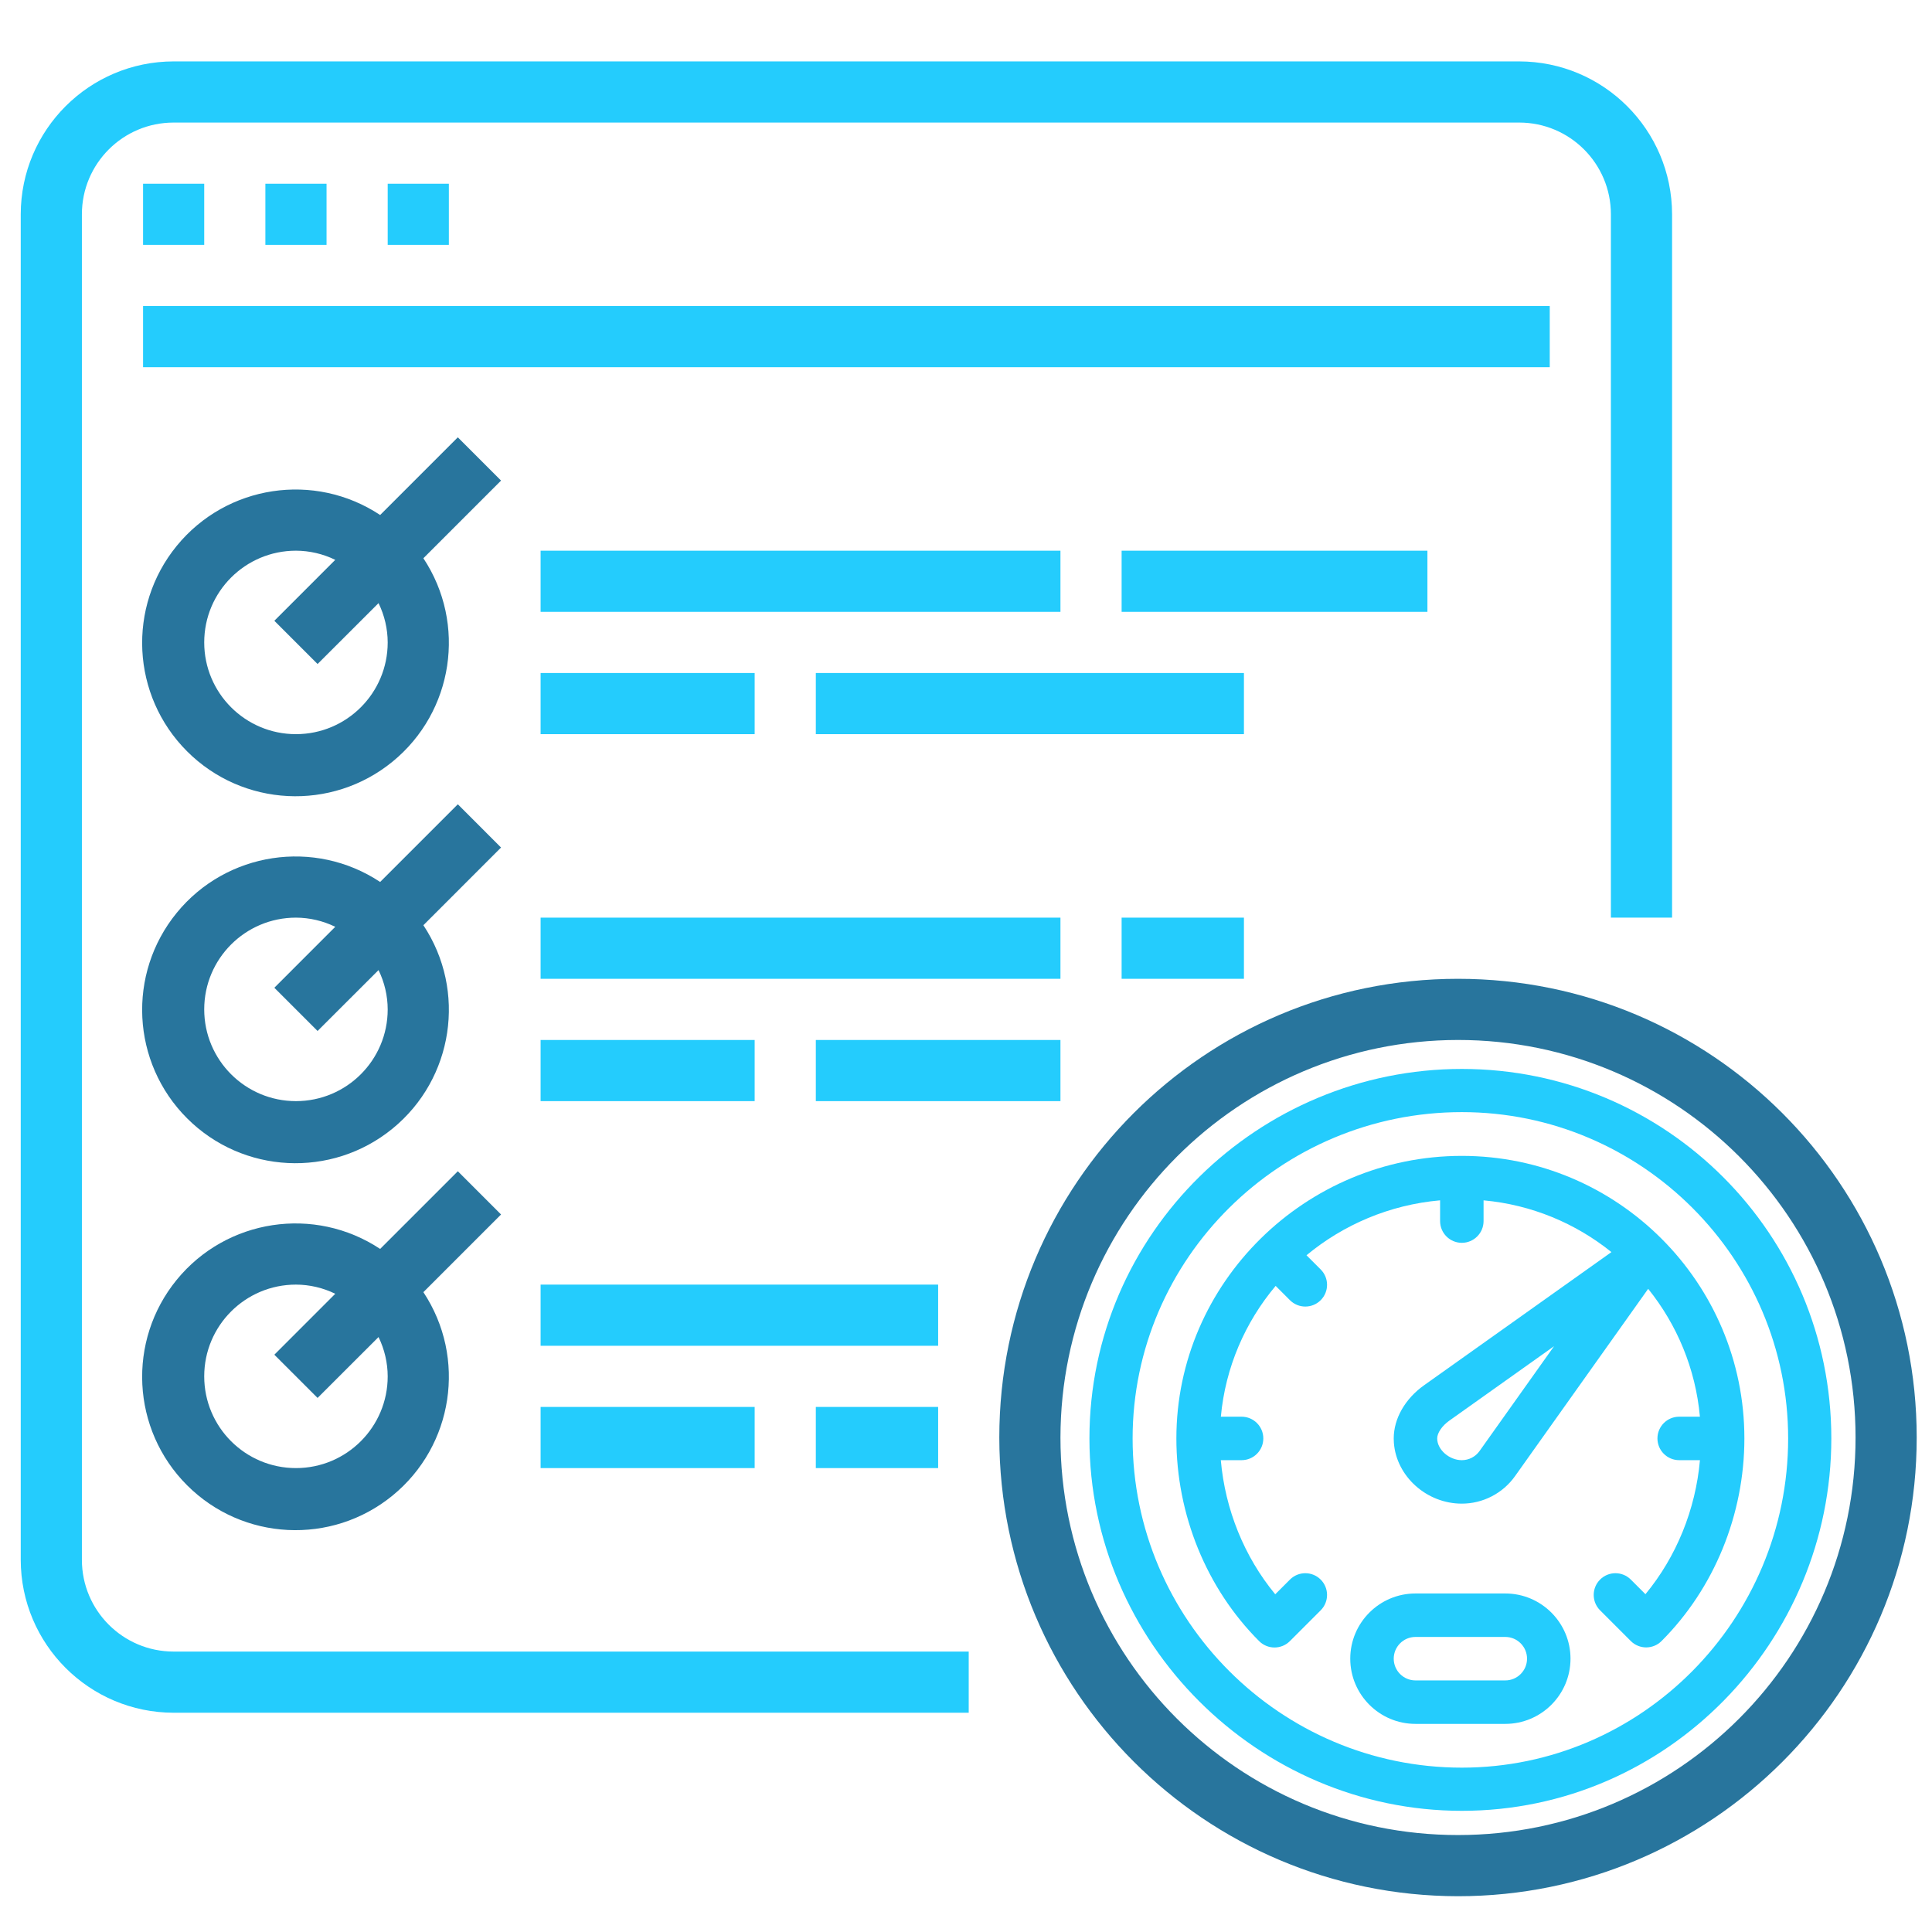
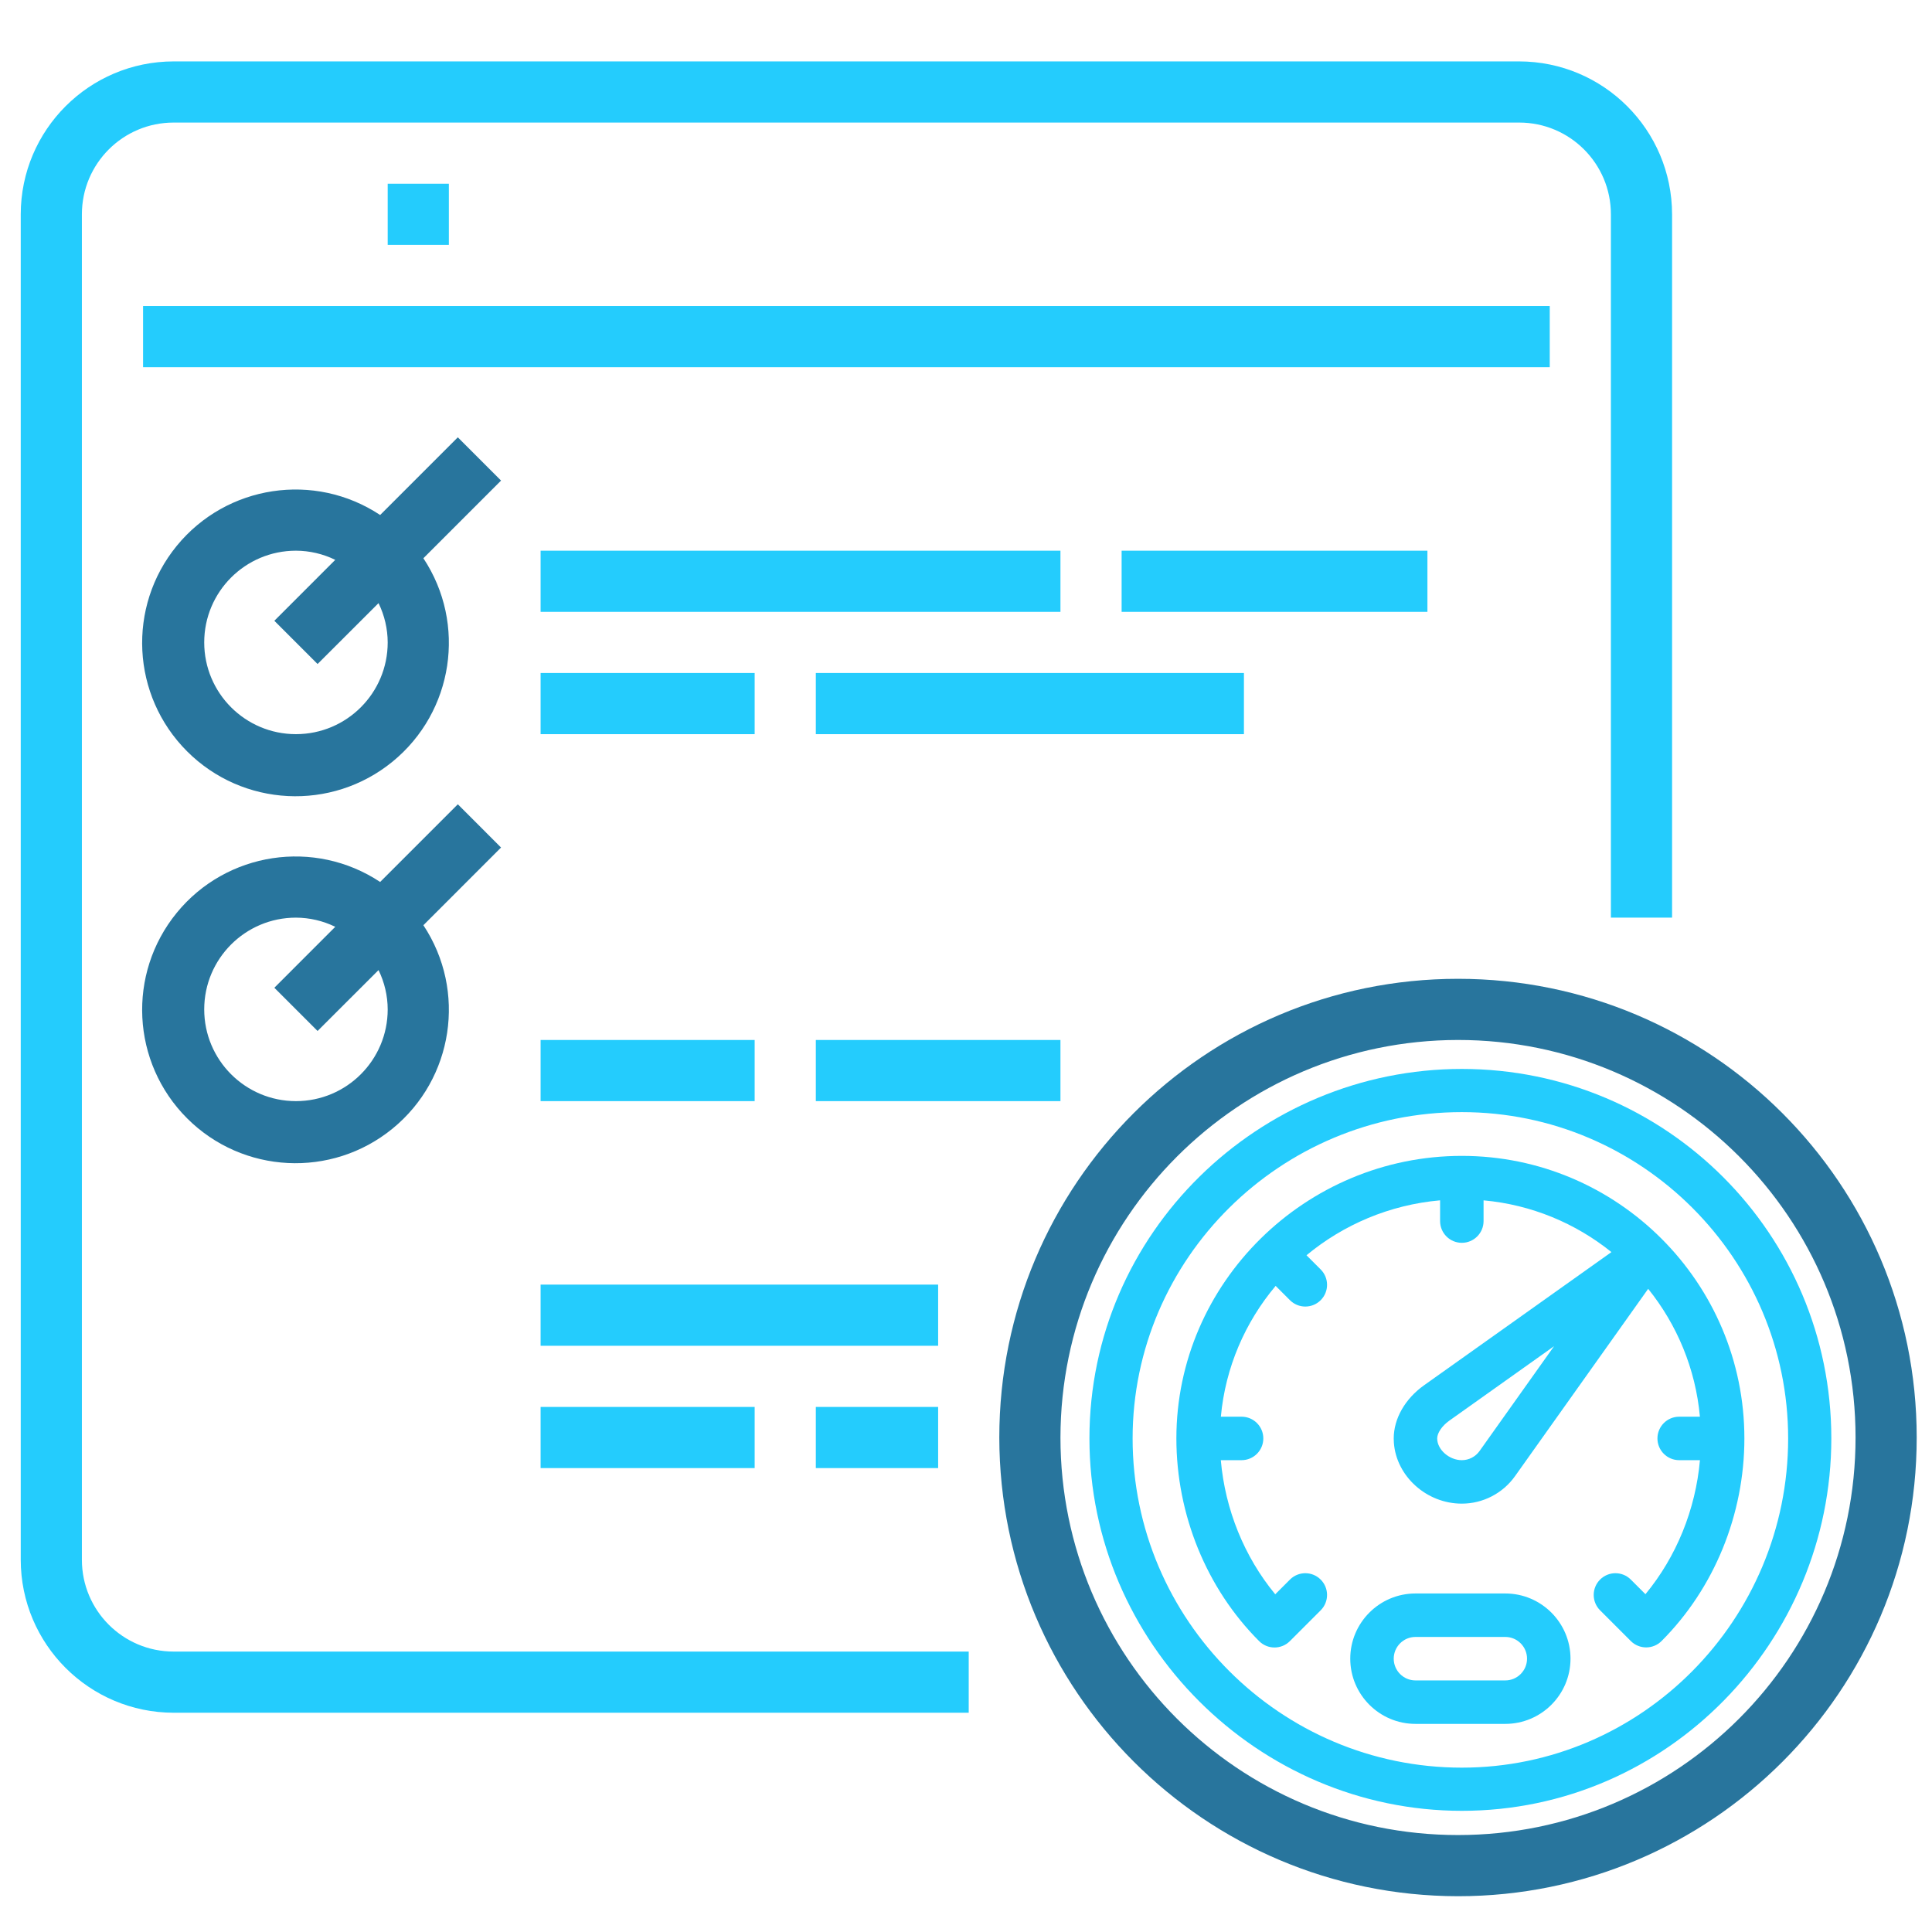
<svg xmlns="http://www.w3.org/2000/svg" xmlns:ns1="http://sodipodi.sourceforge.net/DTD/sodipodi-0.dtd" xmlns:ns2="http://www.inkscape.org/namespaces/inkscape" id="Capa_1" x="0px" y="0px" viewBox="0 0 64 64" xml:space="preserve" ns1:docname="perfmon_testing_icon.svg" width="64" height="64" ns2:version="0.92.4 (5da689c313, 2019-01-14)">
  <defs id="defs975" />
  <g id="g942" transform="translate(0,-448)"> </g>
  <g id="g944" transform="translate(0,-448)"> </g>
  <g id="g946" transform="translate(0,-448)"> </g>
  <g id="g948" transform="translate(0,-448)"> </g>
  <g id="g950" transform="translate(0,-448)"> </g>
  <g id="g952" transform="translate(0,-448)"> </g>
  <g id="g954" transform="translate(0,-448)"> </g>
  <g id="g956" transform="translate(0,-448)"> </g>
  <g id="g958" transform="translate(0,-448)"> </g>
  <g id="g960" transform="translate(0,-448)"> </g>
  <g id="g962" transform="translate(0,-448)"> </g>
  <g id="g964" transform="translate(0,-448)"> </g>
  <g id="g966" transform="translate(0,-448)"> </g>
  <g id="g968" transform="translate(0,-448)"> </g>
  <g id="g970" transform="translate(0,-448)"> </g>
  <g id="surface1" transform="matrix(0.065,0,0,0.065,0.687,2.026)" style="fill:#24ccfd;fill-opacity:1">
    <path id="path1522" style="fill:#24ccfd;fill-opacity:1;fill-rule:nonzero;stroke:none" d="M 77.922,841.703 H 483.125 V 810.527 H 77.922 c -25.82,0 -46.754,-20.934 -46.754,-46.754 V 78.047 c 0,-25.828 20.934,-46.754 46.754,-46.754 H 763.648 c 25.832,0 46.754,20.926 46.754,46.754 V 436.492 h 31.176 V 78.047 C 841.527,35.031 806.668,0.176 763.648,0.125 H 77.922 C 34.914,0.176 0.055,35.031 0,78.047 V 763.773 c 0.055,43.016 34.914,77.871 77.922,77.93 z m 0,0" ns2:connector-curvature="0" />
-     <path id="path1524" style="fill:#24ccfd;fill-opacity:1;fill-rule:nonzero;stroke:none" d="M 62.344,62.469 H 93.508 V 93.633 H 62.344 Z m 0,0" ns2:connector-curvature="0" />
-     <path id="path1526" style="fill:#24ccfd;fill-opacity:1;fill-rule:nonzero;stroke:none" d="m 124.676,62.469 h 31.176 v 31.164 h -31.176 z m 0,0" ns2:connector-curvature="0" />
    <path id="path1528" style="fill:#24ccfd;fill-opacity:1;fill-rule:nonzero;stroke:none" d="m 187.016,62.469 h 31.172 v 31.164 h -31.172 z m 0,0" ns2:connector-curvature="0" />
    <path id="path1530" style="fill:#24ccfd;fill-opacity:1;fill-rule:nonzero;stroke:none" d="m 62.344,124.801 h 716.891 v 31.176 H 62.344 Z m 0,0" ns2:connector-curvature="0" />
    <path id="path1532" style="fill:#28759d;fill-opacity:1;fill-rule:nonzero;stroke:none" d="m 222.754,191.707 -39.586,39.586 c -33.461,-22.152 -78.27,-15.355 -103.664,15.723 -25.391,31.074 -23.113,76.34 5.262,104.711 28.371,28.383 73.641,30.66 104.719,5.266 31.074,-25.391 37.875,-70.207 15.719,-103.66 l 39.582,-39.586 z m -82.496,151.277 c -25.816,0 -46.75,-20.93 -46.75,-46.75 0,-25.824 20.934,-46.75 46.75,-46.75 6.953,0.023 13.793,1.617 20.031,4.668 l -31.043,31.047 22.031,22.039 31.066,-31.027 c 3.051,6.234 4.648,13.074 4.672,20.023 0,25.82 -20.926,46.75 -46.758,46.75 z m 0,0" ns2:connector-curvature="0" />
    <path id="path1534" style="fill:#24ccfd;fill-opacity:1;fill-rule:nonzero;stroke:none" d="M 264.941,249.484 H 529.875 v 31.164 H 264.941 Z m 0,0" ns2:connector-curvature="0" />
    <path id="path1536" style="fill:#24ccfd;fill-opacity:1;fill-rule:nonzero;stroke:none" d="m 264.941,311.82 h 109.09 v 31.164 H 264.941 Z m 0,0" ns2:connector-curvature="0" />
    <path id="path1538" style="fill:#24ccfd;fill-opacity:1;fill-rule:nonzero;stroke:none" d="m 405.203,311.82 h 218.18 v 31.164 H 405.203 Z m 0,0" ns2:connector-curvature="0" />
    <path id="path1540" style="fill:#24ccfd;fill-opacity:1;fill-rule:nonzero;stroke:none" d="m 561.047,249.484 h 155.848 v 31.164 H 561.047 Z m 0,0" ns2:connector-curvature="0" />
    <path id="path1542" style="fill:#28759d;fill-opacity:1;fill-rule:nonzero;stroke:none" d="m 222.754,378.723 -39.586,39.586 C 149.707,396.156 104.898,402.953 79.504,434.031 54.113,465.109 56.391,510.371 84.766,538.75 c 28.371,28.375 73.641,30.652 104.719,5.258 31.074,-25.395 37.875,-70.195 15.719,-103.66 l 39.582,-39.586 z m -82.496,151.281 c -25.816,0 -46.75,-20.934 -46.75,-46.754 0,-25.824 20.934,-46.758 46.75,-46.758 6.953,0.027 13.793,1.625 20.031,4.676 l -31.043,31.055 22.031,22.031 31.066,-31.031 c 3.051,6.238 4.648,13.078 4.672,20.027 0,25.82 -20.926,46.754 -46.758,46.754 z m 0,0" ns2:connector-curvature="0" />
-     <path id="path1544" style="fill:#24ccfd;fill-opacity:1;fill-rule:nonzero;stroke:none" d="M 264.941,436.492 H 529.875 v 31.172 H 264.941 Z m 0,0" ns2:connector-curvature="0" />
    <path id="path1546" style="fill:#24ccfd;fill-opacity:1;fill-rule:nonzero;stroke:none" d="m 264.941,498.836 h 109.09 v 31.168 H 264.941 Z m 0,0" ns2:connector-curvature="0" />
    <path id="path1548" style="fill:#24ccfd;fill-opacity:1;fill-rule:nonzero;stroke:none" d="M 405.203,498.836 H 529.875 v 31.168 H 405.203 Z m 0,0" ns2:connector-curvature="0" />
-     <path id="path1550" style="fill:#24ccfd;fill-opacity:1;fill-rule:nonzero;stroke:none" d="m 561.047,436.492 h 62.336 v 31.172 h -62.336 z m 0,0" ns2:connector-curvature="0" />
-     <path id="path1552" style="fill:#28759d;fill-opacity:1;fill-rule:nonzero;stroke:none" d="m 222.754,565.738 -39.586,39.586 c -33.461,-22.152 -78.27,-15.355 -103.664,15.723 -25.391,31.078 -23.113,76.34 5.262,104.719 28.371,28.379 73.641,30.648 104.719,5.258 31.074,-25.395 37.875,-70.199 15.719,-103.664 l 39.582,-39.582 z m -82.496,151.281 c -25.816,0 -46.75,-20.934 -46.75,-46.754 0,-25.824 20.934,-46.754 46.75,-46.754 6.953,0.023 13.793,1.617 20.031,4.672 l -31.043,31.055 22.031,22.031 31.066,-31.031 c 3.051,6.238 4.648,13.082 4.672,20.027 0,25.82 -20.926,46.754 -46.758,46.754 z m 0,0" ns2:connector-curvature="0" />
    <path id="path1554" style="fill:#24ccfd;fill-opacity:1;fill-rule:nonzero;stroke:none" d="M 264.941,623.512 H 467.539 V 654.688 H 264.941 Z m 0,0" ns2:connector-curvature="0" />
    <path id="path1556" style="fill:#24ccfd;fill-opacity:1;fill-rule:nonzero;stroke:none" d="m 264.941,685.852 h 109.09 v 31.168 H 264.941 Z m 0,0" ns2:connector-curvature="0" />
    <path id="path1558" style="fill:#24ccfd;fill-opacity:1;fill-rule:nonzero;stroke:none" d="m 405.203,685.852 h 62.336 v 31.168 h -62.336 z m 0,0" ns2:connector-curvature="0" />
-     <path id="path1560" style="fill:#28759d;fill-opacity:1;fill-rule:nonzero;stroke:none" d="m 732.484,935.211 c 129.113,0 233.766,-104.672 233.766,-233.773 0,-129.113 -104.652,-233.773 -233.766,-233.773 -129.113,0 -233.773,104.66 -233.773,233.773 0.152,129.043 104.723,233.617 233.773,233.773 z m 0,-436.375 c 111.887,0 202.602,90.707 202.602,202.602 0,111.895 -90.715,202.598 -202.602,202.598 -111.898,0 -202.609,-90.703 -202.609,-202.598 0.133,-111.84 90.762,-202.477 202.609,-202.602 z m 0,0" ns2:connector-curvature="0" />
+     <path id="path1560" style="fill:#28759d;fill-opacity:1;fill-rule:nonzero;stroke:none" d="m 732.484,935.211 c 129.113,0 233.766,-104.672 233.766,-233.773 0,-129.113 -104.652,-233.773 -233.766,-233.773 -129.113,0 -233.773,104.66 -233.773,233.773 0.152,129.043 104.723,233.617 233.773,233.773 m 0,-436.375 c 111.887,0 202.602,90.707 202.602,202.602 0,111.895 -90.715,202.598 -202.602,202.598 -111.898,0 -202.609,-90.703 -202.609,-202.598 0.133,-111.84 90.762,-202.477 202.609,-202.602 z m 0,0" ns2:connector-curvature="0" />
  </g>
  <g id="g2507" transform="matrix(0.048,0,0,0.048,36.089,35.41)">
    <g id="g2432">
      <g id="g2430">
        <path id="path2428" d="M 257,0 C 117.105,0 0,113.025 0,255 0,396.19 116.449,512 257,512 399.13,512 512,394.743 512,255 512,114.061 397.951,0 257,0 Z m 0,482.2 C 131.832,482.2 29.8,380.168 29.8,255 29.8,130.935 131.832,29.8 257,29.8 381.065,29.8 482.2,130.935 482.2,255 482.2,380.168 381.065,482.2 257,482.2 Z" ns2:connector-curvature="0" style="fill:#24ccfd;fill-opacity:1" />
      </g>
    </g>
    <g id="g2438">
      <g id="g2436">
        <path id="path2434" d="M 257,60 C 149.21,60 60,147.491 60,255 c 0,52.603 20.817,103.589 57.114,139.886 5.853,5.854 15.356,5.857 21.213,0 l 21.265,-21.265 c 5.857,-5.858 5.857,-15.355 0,-21.213 -5.857,-5.857 -15.355,-5.857 -21.213,0 l -10.151,10.151 C 106.889,336.72 93.676,304.164 90.663,270 H 105 c 8.284,0 15,-6.716 15,-15 0,-8.284 -6.716,-15 -15,-15 H 90.697 c 3.129,-34.135 16.816,-65.304 37.812,-90.277 l 9.87,9.87 c 5.857,5.857 15.355,5.858 21.213,0 5.858,-5.858 5.858,-15.355 0,-21.213 l -9.791,-9.791 C 175.229,107.505 207.083,93.76 242,90.674 V 105 c 0,8.284 6.716,15 15,15 8.284,0 15,-6.716 15,-15 V 90.689 c 33.219,3.008 63.624,15.9 88.248,35.709 L 230.947,218.305 C 217.831,227.629 210,241.346 210,255 c 0,1.025 0.038,2.043 0.113,3.053 C 211.815,281.088 232.594,300 257,300 c 14.542,0 28.257,-7.082 36.694,-18.948 l 91.907,-129.301 c 19.809,24.624 32.702,55.03 35.71,88.249 H 407 c -8.284,0 -15,6.716 -15,15 0,8.284 6.716,15 15,15 h 14.334 c -3.021,34.114 -16.252,66.65 -37.617,92.503 l -10.096,-10.096 c -5.858,-5.858 -15.355,-5.858 -21.213,0 -5.858,5.858 -5.858,15.355 0,21.213 l 21.207,21.208 c 5.854,5.853 15.356,5.858 21.213,0 C 431.162,358.495 452,307.529 452,255 452,147.497 364.61,60 257,60 Z m 12.242,203.671 C 266.425,267.634 261.849,270 257,270 c -8.738,0 -17,-7.29 -17,-15 0,-3.782 3.347,-8.702 8.328,-12.243 l 72.316,-51.402 z" ns2:connector-curvature="0" style="fill:#24ccfd;fill-opacity:1" />
      </g>
    </g>
    <g id="g2444">
      <g id="g2442">
        <path id="path2440" d="m 287,362 h -62 c -24.813,0 -45,20.187 -45,45 0,24.813 20.187,45 45,45 h 62 c 24.813,0 45,-20.187 45,-45 0,-24.813 -20.187,-45 -45,-45 z m 0,60 h -62 c -8.271,0 -15,-6.729 -15,-15 0,-8.271 6.729,-15 15,-15 h 62 c 8.271,0 15,6.729 15,15 0,8.271 -6.729,15 -15,15 z" ns2:connector-curvature="0" style="fill:#24ccfd;fill-opacity:1" />
      </g>
    </g>
    <g id="g2446"> </g>
    <g id="g2448"> </g>
    <g id="g2450"> </g>
    <g id="g2452"> </g>
    <g id="g2454"> </g>
    <g id="g2456"> </g>
    <g id="g2458"> </g>
    <g id="g2460"> </g>
    <g id="g2462"> </g>
    <g id="g2464"> </g>
    <g id="g2466"> </g>
    <g id="g2468"> </g>
    <g id="g2470"> </g>
    <g id="g2472"> </g>
    <g id="g2474"> </g>
  </g>
</svg>